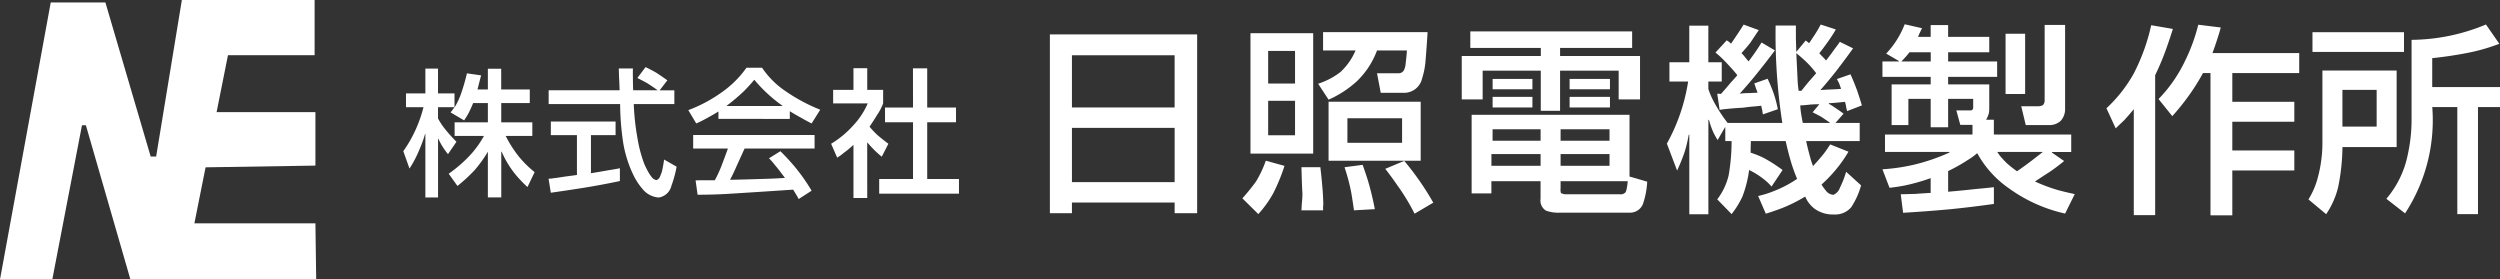
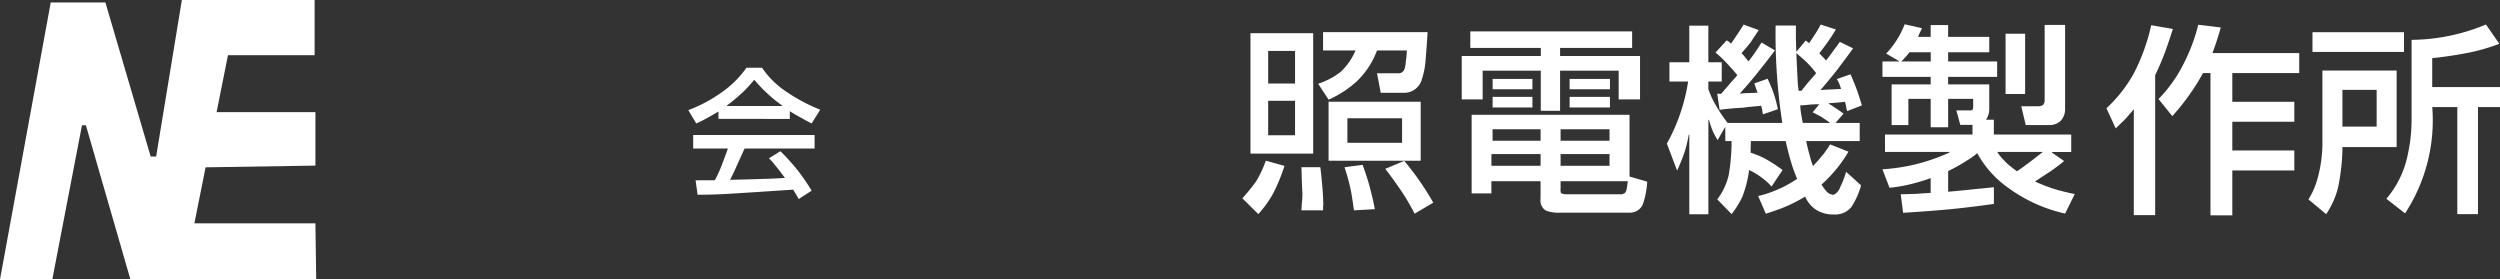
<svg xmlns="http://www.w3.org/2000/svg" width="340.042" height="38">
  <rect width="100%" height="100%" fill="#333333" stroke="none" />
  <g data-name="グループ 349" fill="#fff">
    <path data-name="パス 114" d="M27.963 22.759l-1.522 7.616h16.461l.105 7.624H17.735l-6.053-20.963h-.531L7.116 37.999H.001L6.901.335h7.434l6.16 20.96h.742l3.5-21.3h18.055v7.511H31.008l-1.547 7.745h13.441v7.273z" />
-     <path data-name="パス 115" d="M159.768 7.519v7.094h-13.966V7.519zm-13.966 21.477V27.55h13.969v1.446h3.062V4.675h-20.031v24.321zm13.969-11.6v7.375h-13.969V17.39z" />
    <path data-name="パス 116" d="M176.147 11.363h-3.656V6.925h3.656zm2.469 9.531V4.519h-8.531V20.89zm-2.469-2.5h-3.656v-4.687h3.656zm.924 6.171q.027.883.08 1.767a11.579 11.579 0 0 1-.08 1.338l-.054.937h2.946v-.535a2.781 2.781 0 0 0 .026-.375q-.027-1.2-.134-2.356-.106-1.284-.267-2.6h-2.571zm13.036.7a29.026 29.026 0 0 1 2.3 3.8l2.544-1.5a38.288 38.288 0 0 0-3.964-5.7h2.25v-8.031h-12.53v8.031h10.281v.027l-2.57 1.071q.883 1.127 1.686 2.3zm.6-5.838h-7.438v-3.343h7.438zM179.96 6.865h4.417a8.6 8.6 0 0 1-2.035 2.918 9.988 9.988 0 0 1-3.051 1.606l1.419 2.169a14.315 14.315 0 0 0 3.828-2.49 11.133 11.133 0 0 0 2.757-4.2h4.069q-.053.826-.16 1.653a3.007 3.007 0 0 1-.188.907.82.82 0 0 1-.856.534h-2.865l.508 2.656h2.972a2.508 2.508 0 0 0 2.65-1.929 10.553 10.553 0 0 0 .483-2.571q.159-1.9.267-3.75H179.96zm-9.129 17.836a27.978 27.978 0 0 1-1.847 2.275l2.168 2.142a14.76 14.76 0 0 0 2.035-2.837 25.174 25.174 0 0 0 1.526-3.722l-2.543-.7a14.8 14.8 0 0 1-1.339 2.84zm12.984 1.606q.186 1.124.348 2.3l2.838-.16a39.786 39.786 0 0 0-.938-3.882q-.346-1.1-.722-2.142l-2.463.322a26.848 26.848 0 0 1 .937 3.56z" />
    <path data-name="パス 117" d="M218.922 22.55h-6.656v-1.593h6.656zm-8.628 6.106a5 5 0 0 0 1.923.269h9.424a1.892 1.892 0 0 0 1.82-1.154 11.339 11.339 0 0 0 .589-3.059l-2.409-.7v-8.4h-21.474v10.691h2.687v-1.66h6.688v2.4a1.607 1.607 0 0 0 .747 1.613zm-.747-6.106h-6.688v-1.593h6.688zm0-3.406h-6.532v-1.562h6.532zm9.375 0h-6.656v-1.562h6.656zm2.473 5.5a5.6 5.6 0 0 1-.134.972 1.567 1.567 0 0 1-.161.54.892.892 0 0 1-.777.269h-7.388a1.067 1.067 0 0 1-.429-.093.34.34 0 0 1-.187-.08.715.715 0 0 1-.053-.268 1.073 1.073 0 0 1 0-.349v-.991zM209.578 6.519v1.094h-10.756v5.908h2.844V9.613h7.906v5.461h2.625V9.613h7.969v3.908h2.906V7.613h-10.874V6.519h9.8v-2.25h-22.01v2.25zm-1.144 8.094v-1.438h-5.412v1.438zm10.547 0v-1.438h-5.488v1.438zm-10.547-2.469v-1.406h-5.412v1.406zm10.547 0v-1.406h-5.488v1.406z" />
    <path data-name="パス 118" d="M247.728 15.89q.561.375 1.15.776v.053h-3.667c-.09-.446-.17-.891-.241-1.338-.054-.357-.09-.706-.107-1.043.428-.018.856-.055 1.285-.108.428-.035.865-.054 1.311-.054l-.91 1.1q.589.29 1.179.614zm-7.816 5.6a12.425 12.425 0 0 0-1.794-.723v-.75q.027-.428.027-.829h4.739q.346 1.606.829 3.186.321.991.724 1.954a15.684 15.684 0 0 1-3.159 1.66 13.092 13.092 0 0 1-2.142.67l1.044 2.408q1.123-.348 2.249-.776a21.223 21.223 0 0 0 3.105-1.553 4.1 4.1 0 0 0 1.286 1.66 4.275 4.275 0 0 0 2.65.776 2.843 2.843 0 0 0 2.329-.99 10.337 10.337 0 0 0 1.338-2.971l-2.034-1.847a12.435 12.435 0 0 1-.83 2.141 1.639 1.639 0 0 1-.884.991 1.37 1.37 0 0 1-1.017-.536 8.739 8.739 0 0 1-.616-.856 19.5 19.5 0 0 0 2.409-2.6 17.994 17.994 0 0 0 1.259-1.874l-2.49-.99q-.4.644-.883 1.284-.7.86-1.446 1.661a9.51 9.51 0 0 1-.428-1.338q-.294-1.046-.509-2.062h7.281v-2.469h-3.292l1.1-1.258q-.615-.455-1.231-.856a6.818 6.818 0 0 0-.777-.482v-.08c.375-.018.742-.045 1.1-.08l1.1-.108c.053.179.1.358.133.535a4.783 4.783 0 0 0 .162.723l2.007-.775q-.294-.965-.616-1.928-.428-1.177-.936-2.3l-1.848.643q.16.294.3.589c.089.232.178.481.268.749-.483.037-.956.062-1.419.08q-.725.027-1.392.081 1.1-1.259 2.114-2.544 1.2-1.553 2.329-3.132l-1.805-.884q-.321.483-.7.965-.562.8-1.178 1.579a3.707 3.707 0 0 0-.348-.4c-.2-.2-.384-.393-.563-.59q.508-.642.964-1.285a20.421 20.421 0 0 0 1.285-1.953l-2.061-.67q-.375.723-.829 1.419l-.75 1.124a3.034 3.034 0 0 0-.214-.188 1.17 1.17 0 0 1-.241-.187l-1.286 1.552-.053-1.82V3.469h-2.758a78.609 78.609 0 0 0 .911 13.252h-7.439a20.748 20.748 0 0 1-1.873-2.879 11.292 11.292 0 0 1-.749-1.733V11.09h1.821V8.465h-1.821V3.49h-2.593v4.979h-2.7v2.621h2.543a25.2 25.2 0 0 1-2.892 8.442l1.393 3.668a24.8 24.8 0 0 0 1.07-2.677 19.606 19.606 0 0 0 .509-2.193h.081v10.812h2.593V16.301h.08a11.182 11.182 0 0 0 .562 1.63 11.955 11.955 0 0 0 .615 1.121l1.017-1.762h.026v1.9h.857a27.018 27.018 0 0 1-.4 4.658 8.6 8.6 0 0 1-1.552 3.266l1.955 2.008a12.276 12.276 0 0 0 1.47-2.383 15.61 15.61 0 0 0 .91-3.614 10.3 10.3 0 0 1 2.007 1.259 6.8 6.8 0 0 1 1.044.991l1.5-2.25a20 20 0 0 0-2.547-1.635zm4.576-10.941l-.161-3.319q.59.48 1.178 1.018a12.652 12.652 0 0 1 1.527 1.713l-1.125 1.285q-.456.563-.883 1.1h-.375a14.566 14.566 0 0 1-.161-1.799zm-9.5 4.257q1.071-.107 2.115-.16c.375-.055.74-.1 1.1-.135q.695-.053 1.365-.133a2.257 2.257 0 0 0 .107.508c.035.233.071.455.108.67l2.034-.7a17.091 17.091 0 0 0-.563-2.141q-.375-1.044-.83-2.007l-1.82.642a3.633 3.633 0 0 1 .215.615q.134.322.24.643l-1.2.053a9.437 9.437 0 0 0-1.232.081q1.071-1.178 2.035-2.357 1.419-1.74 2.757-3.533l-1.82-1.071q-.294.481-.616.964-.537.8-1.151 1.606-.3-.346-.589-.722-.187-.215-.375-.4.642-.7 1.231-1.446.563-.857 1.125-1.687l-2.061-.75q-.4.645-.83 1.285t-.884 1.313a4.327 4.327 0 0 0-.294-.268 6.9 6.9 0 0 0-.295-.187l-1.526 1.66a13.788 13.788 0 0 1 1.071.963q.455.456.884.937.534.563 1.017 1.178-.4.481-.857.964l-.589.7-.777.883a6.111 6.111 0 0 0-.508-.026l.321 2.195q.526-.086 1.088-.139z" />
    <path data-name="パス 119" d="M259.021 7.932a9.93 9.93 0 0 0 .7-.825h2.892v1.25h-3.99q.206-.211.398-.425zm6.219 20.529q2.982-.3 5.962-.723v-2.275q-1.185.133-2.4.24-1.913.213-3.822.375v-2.811a23.316 23.316 0 0 0 2.665-1.5 9.1 9.1 0 0 0 1.292-.936 13.976 13.976 0 0 0 4.322 4.792 20.658 20.658 0 0 0 7.631 3.425l1.311-2.649q-1.15-.24-2.249-.535a22.025 22.025 0 0 1-3.159-1.179q1.044-.694 2.089-1.365.963-.668 1.874-1.418l-1.66-1.151v-.081h2.625v-2.375h-10.524v-2.012h-1.053a3.544 3.544 0 0 0 .375-.885 3.356 3.356 0 0 0 .053-.59v-3.326h-5.593v-1.031h6.666V8.357h-6.666v-1.25h5.593V5.013h-5.593V3.408h-2.375v1.605h-1.714c.053-.125.107-.258.161-.4.125-.25.25-.51.375-.777l-2.357-.536a12.162 12.162 0 0 1-2.516 3.988l1.74 1.016v.053h-2.249v2.094h6.56v1.031h-5.313v5.531h2.281v-3.562h3.032v3.855h2.375v-3.855h3.406v1.185a.442.442 0 0 1-.07.243.3.3 0 0 1-.238.134h-1.981l.535 1.969h1.66v1.313h-11.9v2.375h8.759v.081a26.684 26.684 0 0 1-4.744 1.632 25.992 25.992 0 0 1-4.364.643l.964 2.517q1.044-.108 2.115-.322a26.589 26.589 0 0 0 3.481-.991v2.008q-1.046.055-2.062.135l-2.008.052.322 2.517q3.188-.187 6.381-.481zm11.277-6.747q-1.071.83-2.169 1.58a14.828 14.828 0 0 1-1.178-.911 7.35 7.35 0 0 1-.749-.749 4.94 4.94 0 0 1-.75-.964h6.185q-.676.536-1.344 1.044zm-1.065-8.933V4.59h-2.661v8.193zm2.5 1.43a.43.43 0 0 1-.268.16 1.019 1.019 0 0 1-.4.08h-2.363l.615 2.562h3.212a2.237 2.237 0 0 0 1.525-.56 2.354 2.354 0 0 0 .615-1.682V3.39h-2.781v10.281a.948.948 0 0 1-.164.54z" />
    <path data-name="パス 120" d="M290.232 14.884h-.027q-.617.75-1.285 1.473-.562.535-1.151 1.1l-1.258-2.731a19.04 19.04 0 0 0 3.721-4.738 26.818 26.818 0 0 0 2.368-6.56l2.947.509q-.4 1.287-.856 2.57a35.623 35.623 0 0 1-1.553 3.721v19.035h-2.906zM302.06 3.738q-.187.723-.428 1.445-.321 1.018-.7 2.035h11.8v2.719h-9.1v3.906h8.434v2.719h-8.434v3.906h8.434v2.722h-8.434v6.1h-2.969V9.937h-1.017a30.021 30.021 0 0 1-2.49 3.828q-.8 1.044-1.686 2.034l-1.874-2.329a19.027 19.027 0 0 0 3.56-5.094 24.319 24.319 0 0 0 1.847-5.013z" />
    <path data-name="パス 121" d="M323.264 17.22h-4.656v-5h4.656zm3.721-10.156V4.377h-12.45v2.687zm1.029-1.644v10.857a22.03 22.03 0 0 1-.509 4.713 13.292 13.292 0 0 1-2.918 6.049l2.543 1.982a23.156 23.156 0 0 0 3.7-14.457h3.405v14.564h2.812V14.564h3v-2.719h-9.224V7.91q2.569-.267 5.114-.777a25.8 25.8 0 0 0 4.015-1.178l-1.82-2.623a26.753 26.753 0 0 1-10.118 2.088zM315.165 24.5a10.747 10.747 0 0 1-1.177 2.623l2.408 2.007a11.149 11.149 0 0 0 1.629-3.667 28.252 28.252 0 0 0 .588-5.461h7.37V9.59h-10.094v9.6a18.347 18.347 0 0 1-.724 5.31z" />
-     <path data-name="パス 122" d="M64.358 14.016q-.294.728-.661 1.442-.258.456-.57.915l-1.838-1.081c.086-.11.178-.231.276-.366s.171-.238.257-.347h-2.244v1.537a9.835 9.835 0 0 0 1.08 1.593c.44.538.915 1.061 1.428 1.575l-1.153 1.683a9.749 9.749 0 0 1-.714-.988 9 9 0 0 1-.6-1.117h-.037v8h-1.724v-8.659h-.036a16.778 16.778 0 0 1-.824 2.252 14.51 14.51 0 0 1-1.3 2.47l-.842-2.361a17.936 17.936 0 0 0 2.746-5.986h-2.38v-1.875h2.636v-3.37h1.719v3.37h2.242v1.867h.037a11.366 11.366 0 0 0 .772-1.594 26.259 26.259 0 0 0 .882-3l1.929.275-.22.842a49.26 49.26 0 0 1-.276 1.08h1.415v-2.82h1.813v2.82h3.887v1.844h-3.881v2.625h4.229v1.844h-3.625a16.187 16.187 0 0 0 1.812 2.837 14.353 14.353 0 0 0 2.124 2.087l-.97 2.031a17.084 17.084 0 0 1-1.611-1.684 12.979 12.979 0 0 1-1.9-3.13h-.055v6.224h-1.823v-6.188h-.018a16.579 16.579 0 0 1-1.794 2.49 21.342 21.342 0 0 1-2.325 2.14l-1.19-1.664a18.653 18.653 0 0 0 2.49-2.087 13.183 13.183 0 0 0 2.307-3.057h-3.992v-1.844h4.522v-2.625z" />
-     <path data-name="パス 123" d="M89.724 12.284h2v1.875h-5.522a33.508 33.508 0 0 0 .513 4.688 18.268 18.268 0 0 0 .915 3.441 11.831 11.831 0 0 0 .659 1.3 5.135 5.135 0 0 0 .4.558 1.076 1.076 0 0 0 .6.356.837.837 0 0 0 .481-.474 9.1 9.1 0 0 0 .259-.678q.184-.806.3-1.649l1.7.971a14.8 14.8 0 0 1-.7 2.58 2.1 2.1 0 0 1-1.724 1.612 3.1 3.1 0 0 1-2.236-1.19 8.706 8.706 0 0 1-1.19-1.812 16.145 16.145 0 0 1-1.483-4.907 37.168 37.168 0 0 1-.348-4.8h-9.721V12.28h9.647q-.018-.879-.073-1.757l-.036-1.207h1.922q-.018.658 0 1.336 0 .822.037 1.628h3.314v-.017q-.7-.495-1.41-.953-.66-.366-1.337-.7l1.117-1.482q.732.348 1.465.769.758.5 1.5 1.025zM74.614 24.31l.513-.036a1.548 1.548 0 0 1 .4-.056l1.446-.219c.5-.06 1-.129 1.5-.2v-5.42h-3.551v-1.844h8.807v1.844h-3.35v5.182q1.245-.2 2.471-.422.733-.108 1.465-.256v1.739q-2.49.533-5 .933-2.2.348-4.394.66z" />
    <path data-name="パス 124" d="M98.842 14.382a25.817 25.817 0 0 0 2.361-2q.732-.732 1.392-1.537a20.109 20.109 0 0 0 3.826 3.533v.038h-7.579zm9.171 8.192q-.9-1.059-1.867-2.008l-1.556.967a7.492 7.492 0 0 1 .824.931q.293.348.567.694c.256.342.519.688.787 1.041q-1.684.111-3.368.146-2.033.073-4.1.11.457-.859.842-1.753.567-1.26 1.135-2.5h9.52v-1.844H94.283v1.848h4.723q-.422 1.186-.879 2.375a17.253 17.253 0 0 1-.9 1.937h-1.5q-.549 0-1.116.018l.274 1.951q1.977 0 3.955-.109 4.521-.276 9.043-.585.221.364.458.749c.1.17.2.347.293.531l1.757-1.135a25.332 25.332 0 0 0-2.376-3.364zm-.585-6.4v-1.048q.786.494 1.611.933.659.385 1.354.733l1.172-1.868a23.883 23.883 0 0 1-4.8-2.581 11.688 11.688 0 0 1-3.112-3.131h-2.123a13.69 13.69 0 0 1-3.424 3.387 19.546 19.546 0 0 1-4.485 2.38l1.08 1.813a13.427 13.427 0 0 0 1.263-.622q.9-.479 1.757-1.008v1.008z" />
-     <path data-name="パス 125" d="M117.959 26.933h-1.874v-7.23a13.048 13.048 0 0 1-1.355 1.117 6.217 6.217 0 0 1-.86.623l-.824-1.887a13.173 13.173 0 0 0 3.039-2.525 10.367 10.367 0 0 0 1.941-2.967h-4.705V12.22h2.764V9.273h1.875v2.947h2.161v1.844a7.277 7.277 0 0 1-.787 1.52q-.513.843-1.062 1.648a11.835 11.835 0 0 0 1.153 1.208q.7.586 1.41 1.116l-.9 1.758a13.484 13.484 0 0 1-1.081-.971q-.475-.492-.9-.988zm6.219-17.635h1.938v5.328h3.917v2h-3.917v7.718h4.32v2h-10.851v-2h4.6v-7.718h-3.808v-2h3.808z" />
  </g>
</svg>